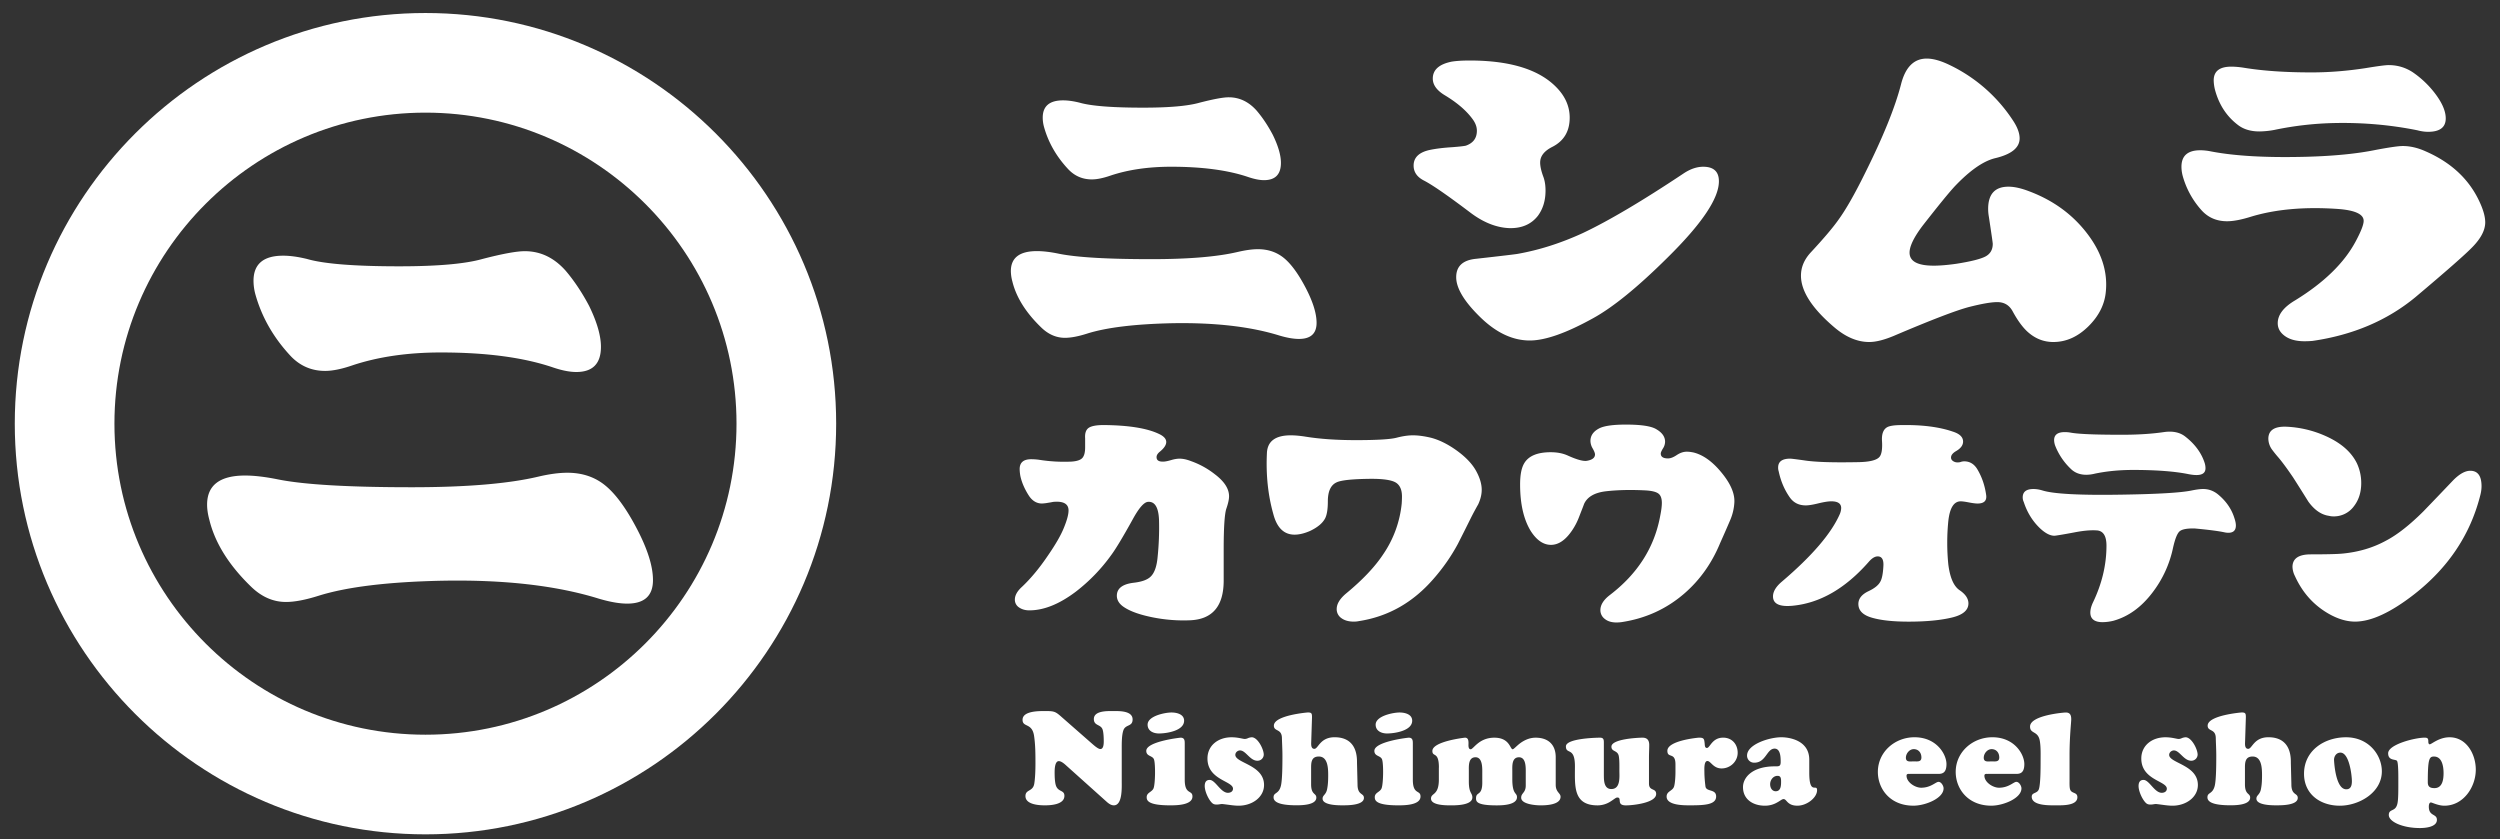
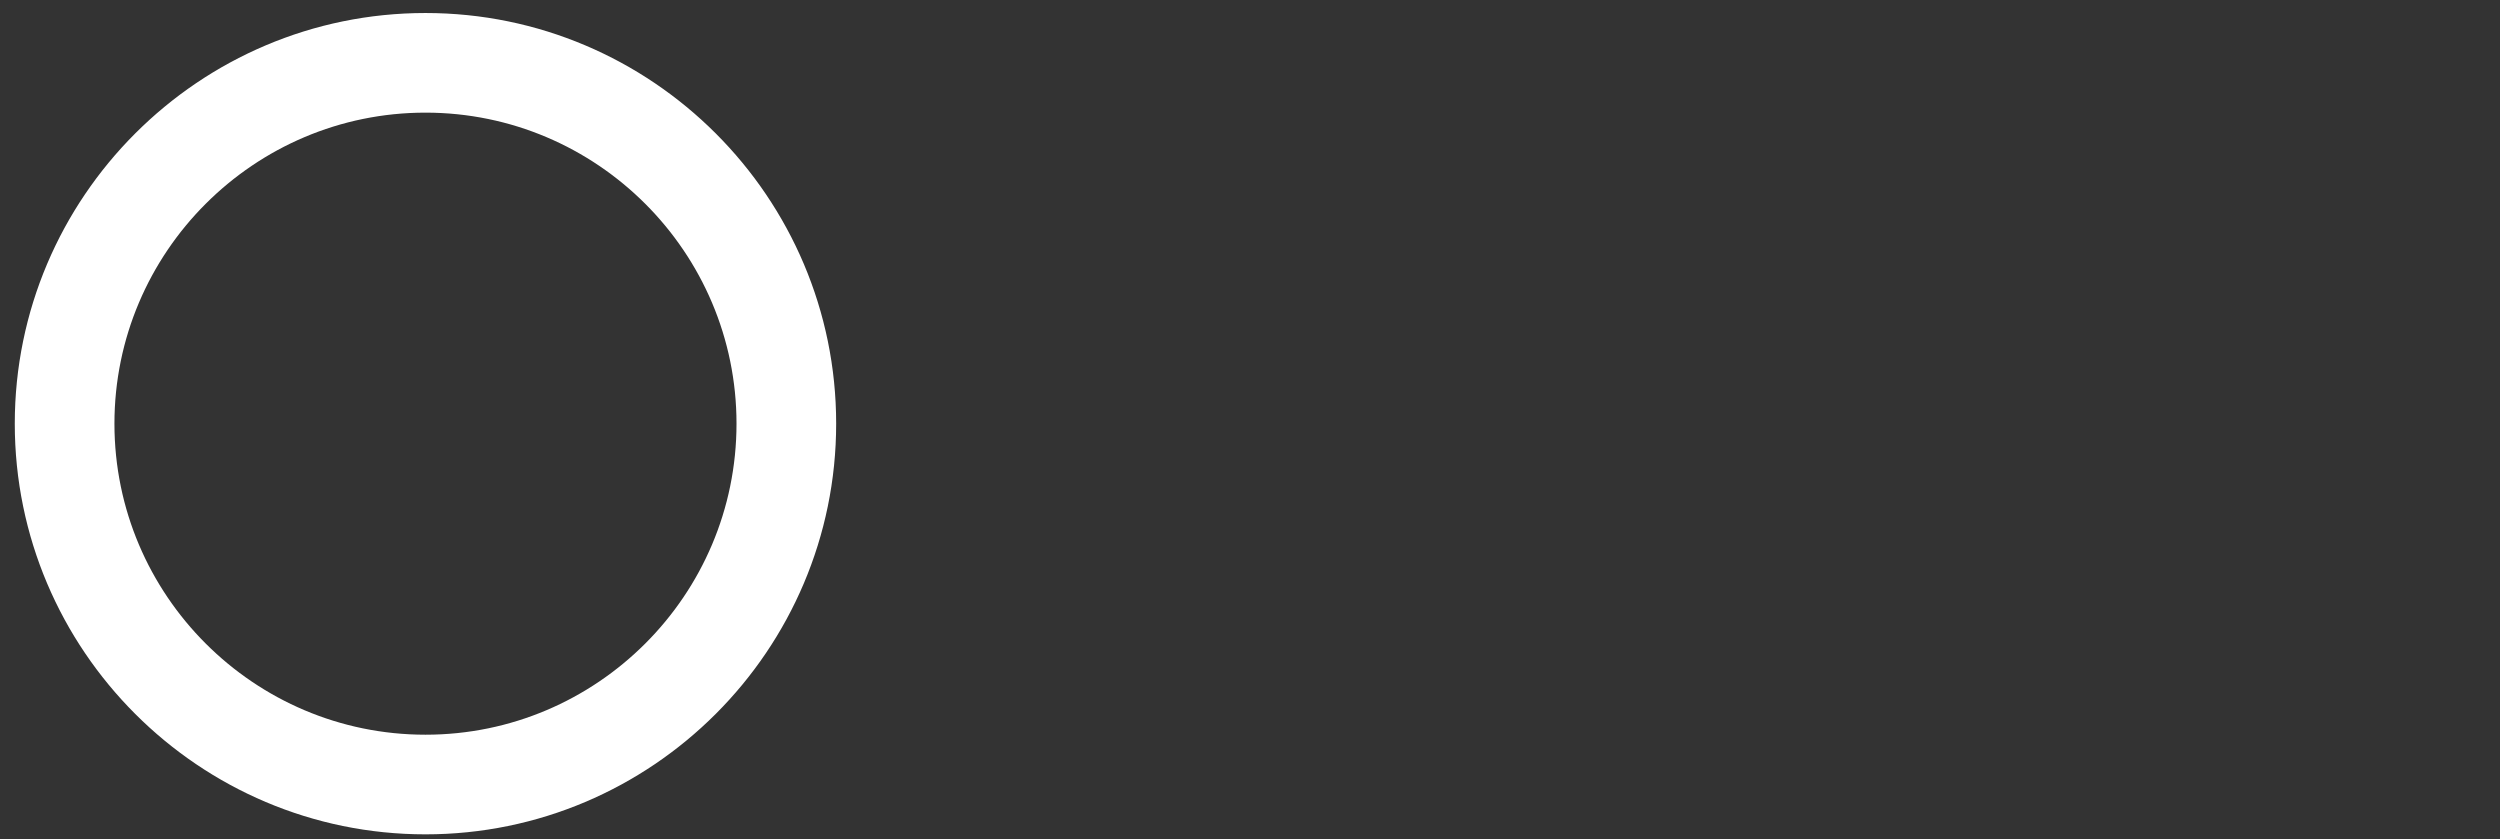
<svg xmlns="http://www.w3.org/2000/svg" xmlns:xlink="http://www.w3.org/1999/xlink" width="146" height="49" viewBox="0 0 146 49">
  <rect x="0" y="0" width="146" height="49" fill="#333333" stroke="none" />
  <defs>
    <symbol id="a" viewBox="-72.138 -23.983 144.275 47.967">
      <g fill="#FFF">
        <path d="M-48.152-23.983c-13.224 0-23.985 10.759-23.985 23.983s10.762 23.983 23.985 23.983c13.226 0 23.984-10.759 23.984-23.983s-10.759-23.983-23.984-23.983m0 42.148c-10.016 0-18.165-8.15-18.165-18.165 0-10.014 8.149-18.164 18.165-18.164 10.017 0 18.164 8.15 18.164 18.164 0 10.015-8.148 18.165-18.164 18.165" />
-         <path d="M-48.949-3.712c3.179 0 5.641.206 7.385.619.65.153 1.22.228 1.698.228.869 0 1.611-.247 2.222-.751.609-.501 1.226-1.345 1.844-2.531.621-1.188.934-2.183.934-2.989 0-.916-.502-1.372-1.504-1.372-.459 0-1.012.097-1.667.292-2.46.762-5.5 1.112-9.114 1.045-3.182-.065-5.598-.36-7.255-.882-.762-.24-1.392-.359-1.893-.359-.741 0-1.417.294-2.025.881-1.309 1.263-2.123 2.572-2.451 3.922-.088.325-.13.62-.13.882 0 1.132.741 1.699 2.221 1.699.543 0 1.188-.078 1.928-.228 1.524-.305 4.126-.456 7.807-.456m4.116 13.329c1.177.306 2.005.457 2.482.457.916 0 1.71-.38 2.387-1.143.5-.589.958-1.275 1.372-2.059.456-.938.687-1.731.687-2.385 0-.979-.48-1.469-1.439-1.469-.369 0-.816.084-1.34.26-1.721.588-3.909.881-6.565.881-1.94 0-3.66-.251-5.163-.75-.631-.218-1.165-.327-1.602-.327-.784 0-1.447.284-1.994.85-1.022 1.088-1.718 2.309-2.088 3.659a3.059 3.059 0 00-.099.75c0 .98.576 1.47 1.732 1.47.412 0 .88-.066 1.405-.195.979-.284 2.774-.426 5.388-.426 2.223.001 3.837.143 4.837.427M-5.766 9.608c2.18 0 3.866.14 5.061.424.451.103.837.158 1.164.158.599 0 1.106-.174 1.525-.518.418-.342.839-.92 1.266-1.735.424-.813.638-1.496.638-2.05 0-.625-.344-.938-1.032-.938-.312 0-.692.065-1.141.199-1.687.524-3.77.762-6.249.719-2.18-.048-3.838-.247-4.974-.605-.522-.167-.954-.248-1.298-.248-.508 0-.971.201-1.388.606-.896.866-1.458 1.76-1.684 2.687a2.393 2.393 0 00-.088.604c0 .777.508 1.167 1.522 1.167.374 0 .813-.053 1.322-.161 1.048-.206 2.83-.309 5.356-.309m2.823 9.139c.807.208 1.373.314 1.702.314.626 0 1.173-.262 1.635-.785.343-.403.656-.874.939-1.411.314-.643.473-1.187.473-1.635 0-.671-.33-1.008-.988-1.008-.253 0-.559.06-.918.181-1.178.401-2.68.603-4.501.603-1.328 0-2.508-.171-3.539-.515-.432-.15-.799-.225-1.096-.225-.54 0-.994.194-1.368.583-.704.748-1.181 1.584-1.433 2.508-.047.18-.068.353-.068.517 0 .671.396 1.008 1.188 1.008.283 0 .604-.045.962-.134.674-.195 1.906-.292 3.697-.292 1.523-.002 2.627.095 3.315.291M11.772 21.142c.27.044.62.067 1.053.067 2.463 0 4.197-.567 5.197-1.703.432-.492.648-1.039.648-1.634 0-.793-.336-1.359-1.008-1.703-.479-.24-.717-.545-.717-.918 0-.226.066-.515.201-.873.076-.224.113-.479.113-.763 0-.583-.149-1.075-.448-1.478-.389-.494-.941-.732-1.658-.717-.776.029-1.554.343-2.329.94-1.285.971-2.172 1.584-2.665 1.838-.405.207-.604.5-.604.874 0 .476.321.784.963.918.358.074.784.125 1.276.156.403.03.673.06.806.088.435.15.65.441.65.874 0 .225-.082.447-.247.673-.357.493-.895.957-1.611 1.39-.479.284-.717.613-.717.984.001.51.366.837 1.097.987M13.208 9.63c1.582.177 2.396.276 2.439.29 1.255.224 2.516.627 3.785 1.21 1.492.704 3.45 1.859 5.87 3.471.402.271.79.404 1.164.404.612 0 .918-.283.918-.85 0-1.002-1.002-2.487-3.002-4.458-1.732-1.718-3.179-2.898-4.345-3.538-1.568-.87-2.8-1.301-3.696-1.301-1.003 0-1.968.456-2.899 1.367-.933.911-1.4 1.687-1.4 2.331 0 .64.388 1 1.166 1.074M40.915 20.919a9.131 9.131 0 003.695-3.293c.224-.358.336-.68.336-.964 0-.551-.486-.938-1.457-1.164-.688-.177-1.463-.724-2.33-1.635-.359-.387-.983-1.157-1.882-2.307-.506-.671-.759-1.195-.759-1.568 0-.506.469-.76 1.411-.76.357 0 .798.036 1.32.11.851.134 1.418.277 1.703.427.282.151.425.396.425.739 0 .059-.076.583-.225 1.568-.03.163-.044.321-.044.47 0 .866.396 1.299 1.187 1.299.343 0 .746-.091 1.211-.27 1.389-.523 2.507-1.332 3.357-2.43.851-1.096 1.226-2.229 1.121-3.393-.059-.76-.399-1.448-1.019-2.061s-1.303-.917-2.05-.917c-.522 0-.993.171-1.41.516-.328.267-.649.693-.965 1.275-.193.358-.493.539-.896.539-.357 0-.903-.095-1.636-.281-.731-.188-2.202-.75-4.412-1.692-.567-.237-1.045-.357-1.434-.357-.701 0-1.396.298-2.082.896-1.271 1.09-1.903 2.083-1.903 2.979 0 .494.191.947.58 1.365.763.821 1.3 1.457 1.614 1.905.433.596.939 1.485 1.522 2.664 1.076 2.151 1.784 3.899 2.128 5.242.253 1 .754 1.501 1.5 1.501.392 0 .853-.135 1.394-.403M56.122 15.9c1.389-.269 3.242-.373 5.555-.313 1.63.044 2.987.179 4.078.404.791.148 1.313.224 1.568.224.433 0 .882-.105 1.344-.315 1.433-.627 2.457-1.56 3.069-2.798.268-.54.401-.987.401-1.344 0-.449-.245-.927-.738-1.434-.417-.434-1.531-1.413-3.337-2.934-1.644-1.359-3.644-2.212-6.003-2.555a4.864 4.864 0 00-.473-.021c-.476 0-.858.098-1.141.301-.283.2-.425.452-.425.752 0 .492.342.94 1.028 1.343 1.674 1.031 2.846 2.171 3.518 3.425.313.584.472.987.472 1.21 0 .388-.503.621-1.502.695-1.94.135-3.629-.015-5.062-.447-.568-.179-1.038-.271-1.412-.271-.612 0-1.112.217-1.5.651a4.962 4.962 0 00-1.098 2.017c-.045.179-.067.35-.067.515 0 .641.367.962 1.096.962.195 0 .406-.021.629-.067m1.929 4.885c1.104-.181 2.417-.271 3.939-.271 1.031 0 2.076.084 3.139.247.729.12 1.186.18 1.365.18.521 0 .995-.142 1.424-.427a5.612 5.612 0 001.22-1.141c.461-.583.693-1.097.693-1.545 0-.521-.344-.783-1.031-.783-.192 0-.402.029-.626.089-1.554.314-3.16.456-4.815.424a19 19 0 01-3.54-.403 4.983 4.983 0 00-.874-.088c-.506 0-.927.127-1.253.381-.628.479-1.061 1.12-1.301 1.926a2.43 2.43 0 00-.111.671c0 .54.345.806 1.031.806.21-.001.454-.02.74-.066M-13.406-3.079a2.388 2.388 0 00-.046.425c0 .387.225.578.674.578.125 0 .271-.008.438-.029a9.347 9.347 0 011.911-.11c.315.022.528.091.637.211.109.122.164.326.164.621v.533c-.021.292.049.494.204.604.157.109.451.166.878.166 1.443-.012 2.516-.182 3.214-.511.294-.134.44-.294.44-.479 0-.176-.128-.367-.381-.572-.123-.102-.184-.205-.184-.31 0-.186.129-.272.392-.263.104 0 .252.029.448.086.192.058.362.086.508.086.197 0 .417-.048.66-.142a4.867 4.867 0 001.394-.767c.554-.418.832-.848.832-1.285 0-.179-.053-.42-.157-.722-.104-.304-.157-1.103-.157-2.399v-1.804c0-1.484-.647-2.257-1.943-2.319a9.189 9.189 0 00-2.205.171c-.736.148-1.286.342-1.653.583-.294.188-.438.416-.438.679 0 .418.317.673.956.755.48.053.813.169 1.003.348.23.208.372.597.422 1.166.074.724.101 1.449.081 2.172-.033.735-.252 1.083-.661 1.04-.228-.031-.522-.372-.878-1.026-.563-1.017-.976-1.705-1.238-2.061a10.205 10.205 0 00-2.084-2.159c-.962-.726-1.866-1.089-2.713-1.089-.239 0-.441.06-.604.174a.532.532 0 00-.24.455c0 .24.133.487.406.736.522.491 1.034 1.107 1.535 1.851.44.638.75 1.175.926 1.616.179.438.268.772.268 1.002 0 .386-.3.557-.895.501a5.324 5.324 0 00-.299-.053 2.453 2.453 0 00-.359-.042c-.304 0-.555.15-.752.44-.252.386-.42.769-.504 1.143M3.263-.761c.834-.134 1.807-.2 2.914-.2 1.232 0 2.028.048 2.381.141.357.093.676.14.958.14.305 0 .653-.047 1.052-.141.479-.125.979-.372 1.489-.736.554-.398.947-.815 1.175-1.254.2-.377.3-.728.3-1.051 0-.271-.069-.553-.204-.846a18.91 18.91 0 01-.391-.723c-.264-.531-.53-1.065-.802-1.598a11.003 11.003 0 00-1.409-2.023c-1.203-1.391-2.656-2.214-4.361-2.477a1.447 1.447 0 00-.299-.031c-.302 0-.544.068-.729.204a.632.632 0 00-.274.532c0 .294.179.592.534.895.962.793 1.683 1.551 2.163 2.274a6.356 6.356 0 011.1 2.993c.01.158.015.293.015.408 0 .398-.123.669-.361.815-.242.147-.716.219-1.426.219-1.079-.009-1.753-.077-2.025-.204-.345-.156-.517-.525-.517-1.11 0-.451-.053-.782-.156-.989-.147-.284-.438-.529-.878-.739-.335-.146-.637-.219-.91-.219-.615 0-1.028.399-1.238 1.196C1.05-4.175.926-2.983.988-1.717c.03.692.496 1.037 1.393 1.037.242 0 .535-.026.882-.081M17.561-1.667c.388 0 .727-.067 1.019-.204.513-.23.872-.329 1.084-.299.323.053.484.179.484.375 0 .074-.046.189-.134.346a.889.889 0 00-.132.439c0 .325.184.577.548.754.293.134.801.203 1.521.203.889 0 1.479-.09 1.772-.267.345-.199.518-.444.518-.736a.747.747 0 00-.125-.392c-.084-.138-.127-.235-.127-.298 0-.189.142-.283.425-.283.146 0 .316.067.511.198.194.129.389.195.587.195.113 0 .245-.016.393-.047.553-.138 1.095-.521 1.622-1.162.527-.636.78-1.211.761-1.724a3.028 3.028 0 00-.253-1.082c-.187-.439-.38-.877-.577-1.316-.482-1.171-1.173-2.148-2.072-2.933-1.055-.919-2.292-1.484-3.714-1.693a2.34 2.34 0 00-.269-.017c-.282 0-.511.068-.68.205a.633.633 0 00-.26.516c0 .305.182.598.548.879 1.631 1.245 2.613 2.79 2.948 4.642.063.312.093.559.093.738 0 .27-.069.456-.21.555-.141.101-.395.16-.761.18-.867.043-1.634.024-2.298-.053-.663-.079-1.09-.329-1.276-.746 0-.009-.095-.256-.284-.738a3.729 3.729 0 00-.422-.815c-.376-.551-.784-.83-1.224-.83s-.832.266-1.177.801c-.418.678-.626 1.587-.626 2.727 0 .566.081.983.252 1.256.259.418.771.626 1.535.626M32.331-2.138c.638-.104 1.692-.138 3.166-.109.67.009 1.088.109 1.255.297.135.146.189.465.156.958-.021.397.08.656.297.783.146.084.43.127.85.127 1.201.021 2.198-.108 2.992-.382.398-.126.597-.32.597-.582 0-.211-.136-.396-.407-.554-.199-.116-.297-.242-.297-.378 0-.094.051-.172.155-.228.105-.06.23-.069.377-.041a.679.679 0 00.234.048c.336 0 .598-.163.784-.487.263-.448.429-.946.503-1.49.042-.324-.126-.487-.503-.487-.116 0-.28.021-.501.063-.22.043-.38.065-.486.065-.398 0-.639-.388-.722-1.158a12.783 12.783 0 010-2.521c.096-.771.313-1.275.659-1.511.345-.233.516-.491.516-.772 0-.386-.308-.659-.924-.814-.68-.168-1.535-.25-2.571-.25-.889 0-1.601.074-2.132.228-.533.151-.8.418-.8.803 0 .312.198.562.595.75.354.167.585.354.69.561.094.167.151.459.174.874.03.397-.08.595-.331.595-.166 0-.344-.11-.533-.331-1.368-1.556-2.858-2.409-4.467-2.554-.745-.064-1.114.12-1.114.548 0 .282.172.57.517.862 1.768 1.504 2.895 2.823 3.387 3.952a.966.966 0 01.078.345c0 .261-.192.394-.577.394-.181 0-.43-.041-.756-.119-.323-.08-.568-.119-.736-.119-.396 0-.705.151-.924.455-.313.44-.534.953-.658 1.538a.685.685 0 00-.031.22c0 .344.234.517.705.517.08-.001.344-.035.783-.096M54.955-3.909c.304.063.539.094.704.094.314 0 .599-.1.85-.297.49-.397.821-.873.987-1.427.053-.158.079-.292.079-.408 0-.283-.148-.424-.439-.424-.073 0-.157.009-.251.031-.345.073-.916.146-1.71.22-.46.011-.757-.048-.892-.172-.138-.125-.263-.445-.378-.957a6.46 6.46 0 00-1.192-2.602c-.657-.869-1.425-1.422-2.305-1.663a2.876 2.876 0 00-.611-.078c-.479 0-.722.188-.722.563 0 .168.048.355.142.563.532 1.1.801 2.211.801 3.34 0 .586-.199.885-.598.895-.354.021-.792-.021-1.313-.125-.681-.127-1.059-.188-1.132-.188-.251 0-.532.146-.847.443-.429.413-.743.92-.939 1.523a.63.63 0 00-.063.27c0 .329.209.492.627.492.168 0 .345-.029.532-.086.659-.204 2.218-.285 4.673-.242 2.019.032 3.35.108 3.997.235M47.917-.521c.438-.085 1.441-.126 3.009-.126.931 0 1.746.053 2.446.156.522.075.941-.017 1.254-.267.566-.442.942-.958 1.13-1.547.031-.105.045-.205.045-.298 0-.266-.177-.397-.531-.397-.125 0-.271.017-.439.048-.806.166-1.891.25-3.261.25-.807 0-1.552-.074-2.242-.219a2.086 2.086 0 00-.487-.063c-.375 0-.684.118-.923.362a3.744 3.744 0 00-.88 1.299 1.02 1.02 0 00-.078.361c0 .314.21.47.627.47.104 0 .213-.009.33-.029M60.506-.176a6.27 6.27 0 002.321-.55c.888-.398 1.493-.928 1.817-1.59.168-.366.252-.748.252-1.148 0-.535-.14-.984-.422-1.35a1.445 1.445 0 00-1.209-.6.993.993 0 00-.249.031c-.451.063-.853.34-1.21.834-.294.473-.589.942-.892 1.415-.334.491-.612.87-.833 1.134a7.7 7.7 0 00-.405.501 1.122 1.122 0 00-.205.614c0 .492.346.729 1.035.709m1.443-7.456c.96 0 1.588.017 1.88.048.933.093 1.767.343 2.511.751.658.343 1.389.917 2.195 1.721.585.605 1.164 1.211 1.739 1.815.366.367.696.547.989.547.438 0 .659-.301.659-.904 0-.169-.026-.353-.079-.549-.585-2.296-1.877-4.223-3.872-5.775-1.36-1.056-2.505-1.581-3.435-1.581-.47 0-.962.141-1.475.422-.908.501-1.588 1.247-2.038 2.24a1.273 1.273 0 00-.142.532c.001.488.356.733 1.068.733M-9.209-18.701c.09-.077.334-.3.471-.3.189 0 .197.314.197.444 0 .19-.008.518-.067.693-.105.319-.511.206-.511.616 0 .487.777.465 1.099.465.333 0 1.164.038 1.164-.488 0-.436-.404-.275-.535-.625-.1-.273-.1-.745-.1-1.036v-1.971c0-.343.048-1.386-.461-1.386-.152 0-.283.091-.397.189l-2.353 2.11c-.107.098-.306.283-.465.283-.235 0-.243-.497-.243-.656 0-.214.008-.495.054-.694.112-.487.517-.302.517-.676 0-.511-.785-.556-1.143-.556-.349 0-1.132.045-1.132.541 0 .403.439.243.516.73.053.329.068.808.068 1.151 0 .546 0 1.103-.083 1.652-.122.76-.67.465-.67.921 0 .542 1.027.511 1.37.511.473 0 .557-.032.897-.334l1.807-1.584zM-3.811-20.797c0-.898.45-.571.45-.975 0-.517-.968-.517-1.311-.517-1.31 0-1.362.297-1.362.479 0 .273.312.29.403.522.101.269.113 1.373.031 1.655-.07.267-.458.182-.458.527 0 .54 1.935.768 2.009.768.23 0 .237-.176.237-.336v-2.123zm-1.506 2.705c-.321 0-.663.144-.663.515 0 .504 1.005.71 1.395.71.304 0 .737-.098.737-.479-.001-.595-1.034-.746-1.469-.746M-.62-18.358c.138-.024.258-.055.313-.055a.49.49 0 01.206.055.679.679 0 00.204.044c.351 0 .7-.699.7-1.013a.364.364 0 00-.372-.357c-.434 0-.676.602-1.013.602-.139 0-.275-.115-.275-.259 0-.487 1.677-.58 1.677-1.759 0-.717-.693-1.21-1.487-1.21-.15 0-.371.022-.561.05-.19.024-.358.048-.405.048-.053 0-.099-.009-.151-.017a.94.94 0 00-.146-.014c-.15 0-.228.022-.333.144-.191.215-.381.65-.381.938 0 .196.066.357.287.357.336 0 .641-.753 1.068-.753.152 0 .296.077.296.242 0 .45-1.491.504-1.491 1.76 0 .763.624 1.241 1.409 1.241.15 0 .31-.016.455-.044M6.28-21.07c0-.646.373-.487.373-.784 0-.442-.976-.434-1.256-.434-.237 0-1.158 0-1.158.39 0 .219.213.212.273.601.046.242.054.509.054.76 0 .383-.008 1.099-.548 1.099-.465 0-.449-.397-.449-.741v-.882c0-.632.304-.502.304-.777 0-.441-.868-.448-1.157-.448-1.09 0-1.34.228-1.34.464 0 .306.298.168.426.663.092.357.092 1.362.092 1.78 0 .343-.022.694-.03 1.037-.017.541-.47.35-.47.706 0 .611 1.978.771 1.986.771.228 0 .241-.068.241-.29l-.046-1.446c-.006-.146-.013-.389.185-.389.228 0 .326.677 1.18.677 1.4 0 1.302-1.317 1.31-1.531l.03-1.226zM9.51-20.797c0-.898.448-.571.448-.975 0-.517-.966-.517-1.309-.517-1.312 0-1.362.297-1.362.479 0 .273.312.29.4.522.101.269.116 1.373.033 1.655-.069.267-.457.182-.457.527 0 .54 1.935.768 2.01.768.229 0 .236-.176.236-.336v-2.123zm-1.508 2.705c-.32 0-.664.144-.664.515 0 .504 1.008.71 1.396.71.305 0 .738-.098.738-.479 0-.595-1.036-.746-1.47-.746M11.032-20.081c0 .488-.099.625-.176.694-.1.084-.205.075-.205.274 0 .563 1.889.776 1.904.776.189 0 .206-.168.206-.329 0-.09-.031-.348.129-.348.076 0 .197.167.412.34.212.168.517.336.966.336.906 0 .915-.676 1.073-.676.06 0 .199.167.42.34.228.168.532.336.922.336.723 0 1.171-.396 1.171-1.143v-1.608c0-.439.283-.479.283-.698 0-.482-.868-.503-1.167-.503-.25 0-1.133.053-1.133.448 0 .283.267.274.267.714v.688c0 .319.037.958-.396.958-.428 0-.389-.517-.389-.797v-.474c0-.937.273-.776.273-1.059 0-.473-.914-.479-1.188-.479-1.15 0-1.211.213-1.203.427.007.404.388.084.364.989v.436c0 .273.038.958-.394.958-.429 0-.391-.517-.391-.797v-.62c0-.699.206-.653.206-.928 0-.198-.176-.464-1.22-.464-.295 0-1.195-.009-1.195.396 0 .343.458.161.458 1.111v.702zM20.666-20.56c0-.306.021-.777.435-.777.548 0 .471.715.471 1.082 0 .25.009.578-.031.822-.059.381-.434.252-.434.571 0 .448 1.53.525 1.819.525.275 0 .389-.16.389-.427 0-.244-.015-.479-.015-.722v-1.532c0-.457.419-.242.419-.608 0-.519-1.347-.665-1.767-.665-.586 0-.198.46-.502.46-.084 0-.205-.115-.39-.23a1.4 1.4 0 00-.76-.23c-1.447 0-1.324 1.144-1.324 2.286 0 1.164-.527.656-.527 1.158 0 .488 1.918.51 1.98.51.214 0 .236-.1.236-.289v-1.934zM24.847-19.897c0 .746-.473.327-.473.793 0 .6 1.783.768 1.852.768.289 0 .298-.077.326-.336.01-.091 0-.266.132-.266.18 0 .295.602.949.602.511 0 .847-.381.847-.883 0-.511-.434-.915-.938-.915-.494 0-.632.434-.829.434-.214 0-.176-.51-.176-.646 0-.228.024-.55.062-.839.047-.333.623-.13.623-.586 0-.479-.67-.517-1.507-.517-.35 0-1.385-.015-1.385.511 0 .32.349.32.434.586.062.189.083.625.083.837v.457zM32.661-20.384c0-1.34.456-.612.456-1.021 0-.434-.593-.904-1.149-.904-.602 0-.616.386-.806.386-.095 0-.193-.098-.361-.189a1.394 1.394 0 00-.746-.197c-.63 0-1.264.333-1.264 1.086 0 .542.519 1.211 1.858 1.211.235 0 .343-.013.343.259 0 .253-.007.777-.356.777-.457 0-.504-.822-1.18-.822a.41.41 0 00-.428.418c0 .648 1.288 1.067 2.009 1.067.437 0 1.624-.167 1.624-1.31v-.761zm-2.285-.672c0-.198.105-.41.326-.41.29 0 .313.312.313.54 0 .168.007.36-.205.36-.258 0-.434-.245-.434-.49M38.547-20.454c-.084 0-.205.024-.205-.105 0-.381.494-.701.854-.701.568 0 .852.343 1.014.343.159 0 .295-.236.295-.38 0-.586-1.073-1.012-1.759-1.012-1.372 0-2.079.988-2.079 1.971 0 1.172.997 2.025 2.139 2.025 1.295 0 1.868-.998 1.868-1.568 0-.502-.229-.572-.475-.572h-1.652zm.663.959c0 .275-.168.488-.448.488-.252 0-.458-.258-.458-.502 0-.274.259-.213.458-.213.205-.001.448-.046.448.227M43.093-20.454c-.082 0-.204.024-.204-.105 0-.381.494-.701.853-.701.571 0 .853.343 1.013.343.161 0 .298-.236.298-.38 0-.586-1.074-1.012-1.758-1.012-1.372 0-2.082.988-2.082 1.971 0 1.172.998 2.025 2.142 2.025 1.293 0 1.866-.998 1.866-1.568 0-.502-.229-.572-.473-.572h-1.655zm.664.959c0 .275-.167.488-.448.488-.252 0-.458-.258-.458-.502 0-.274.259-.213.458-.213.203-.001.448-.046.448.227M47.861-20.842c0-.137-.008-.386.031-.51.083-.273.427-.145.427-.465 0-.51-.929-.471-1.256-.471-.343 0-1.41-.039-1.41.503 0 .266.328.167.42.448.098.312.098 1.263.098 1.637 0 .297.018.867-.053 1.211-.115.562-.563.366-.563.8 0 .663 1.979.822 2.087.822.259 0 .318-.167.318-.396 0-.175-.099-1.015-.099-2.102v-1.477zM53.916-18.358c.139-.024.26-.055.313-.055.076 0 .137.024.206.055a.686.686 0 00.203.044c.353 0 .703-.699.703-1.013a.365.365 0 00-.372-.357c-.437 0-.68.602-1.014.602-.137 0-.276-.115-.276-.259 0-.487 1.677-.58 1.677-1.759 0-.717-.693-1.21-1.484-1.21-.153 0-.372.022-.565.05-.188.024-.355.048-.401.048-.055 0-.101-.009-.154-.017a.914.914 0 00-.145-.014c-.151 0-.229.022-.334.144-.189.215-.381.65-.381.938 0 .196.069.357.29.357.333 0 .64-.753 1.064-.753.154 0 .297.077.297.242 0 .45-1.491.504-1.491 1.76 0 .763.623 1.241 1.41 1.241.15 0 .309-.016.454-.044M60.817-21.07c0-.646.372-.487.372-.784 0-.442-.974-.434-1.257-.434-.236 0-1.158 0-1.158.39 0 .219.215.212.273.601.047.242.055.509.055.76 0 .383-.008 1.099-.549 1.099-.465 0-.448-.397-.448-.741v-.882c0-.632.304-.502.304-.777 0-.441-.867-.448-1.156-.448-1.09 0-1.339.228-1.339.464 0 .306.295.168.424.663.092.357.092 1.362.092 1.78 0 .343-.021.694-.029 1.037-.017.541-.474.35-.474.706 0 .611 1.98.771 1.988.771.229 0 .243-.068.243-.29l-.046-1.446c-.007-.146-.014-.389.184-.389.229 0 .327.677 1.179.677 1.402 0 1.305-1.317 1.311-1.531l.031-1.226zM61.555-20.444c0 1.362 1.195 2.13 2.452 2.13 1.333 0 2.093-1.044 2.093-1.988 0-1.248-1.338-2.008-2.457-2.008-1.127 0-2.088.662-2.088 1.866m2.125 1.234c-.253 0-.388-.239-.371-.459.028-.479.166-1.652.69-1.682.291-.016.351.227.351.473 0 .34-.152 1.668-.67 1.668M67.062-20.697c0 .8-.046.975-.084 1.013-.1.098-.51 0-.51.434 0 .518 1.569.914 2.133.914.183 0 .213-.063.213-.228 0-.053.008-.161.082-.161.108 0 .535.411 1.158.411.998 0 1.532-.998 1.532-1.888 0-1.021-.724-2.108-1.835-2.108-.36 0-.717.189-.785.189-.107 0-.123-.161-.123-.245 0-.578.473-.396.473-.77 0-.427-.692-.479-.99-.479-1.021 0-1.82.372-1.82.761 0 .342.314.212.45.511.078.159.106.381.106 1.224v.422zm2.085 1.258c-.273 0-.364-.114-.364-1.501 0-.25.12-.343.388-.343.472 0 .533.511.533.876s-.077.968-.557.968" />
      </g>
    </symbol>
  </defs>
  <use xlink:href="#a" width="144.275" height="47.967" x="-72.138" y="-23.983" transform="matrix(1 0 0 -1 73 24.743)" overflow="visible" />
-   <path fill="none" d="M0 0h146v49H0z" />
</svg>